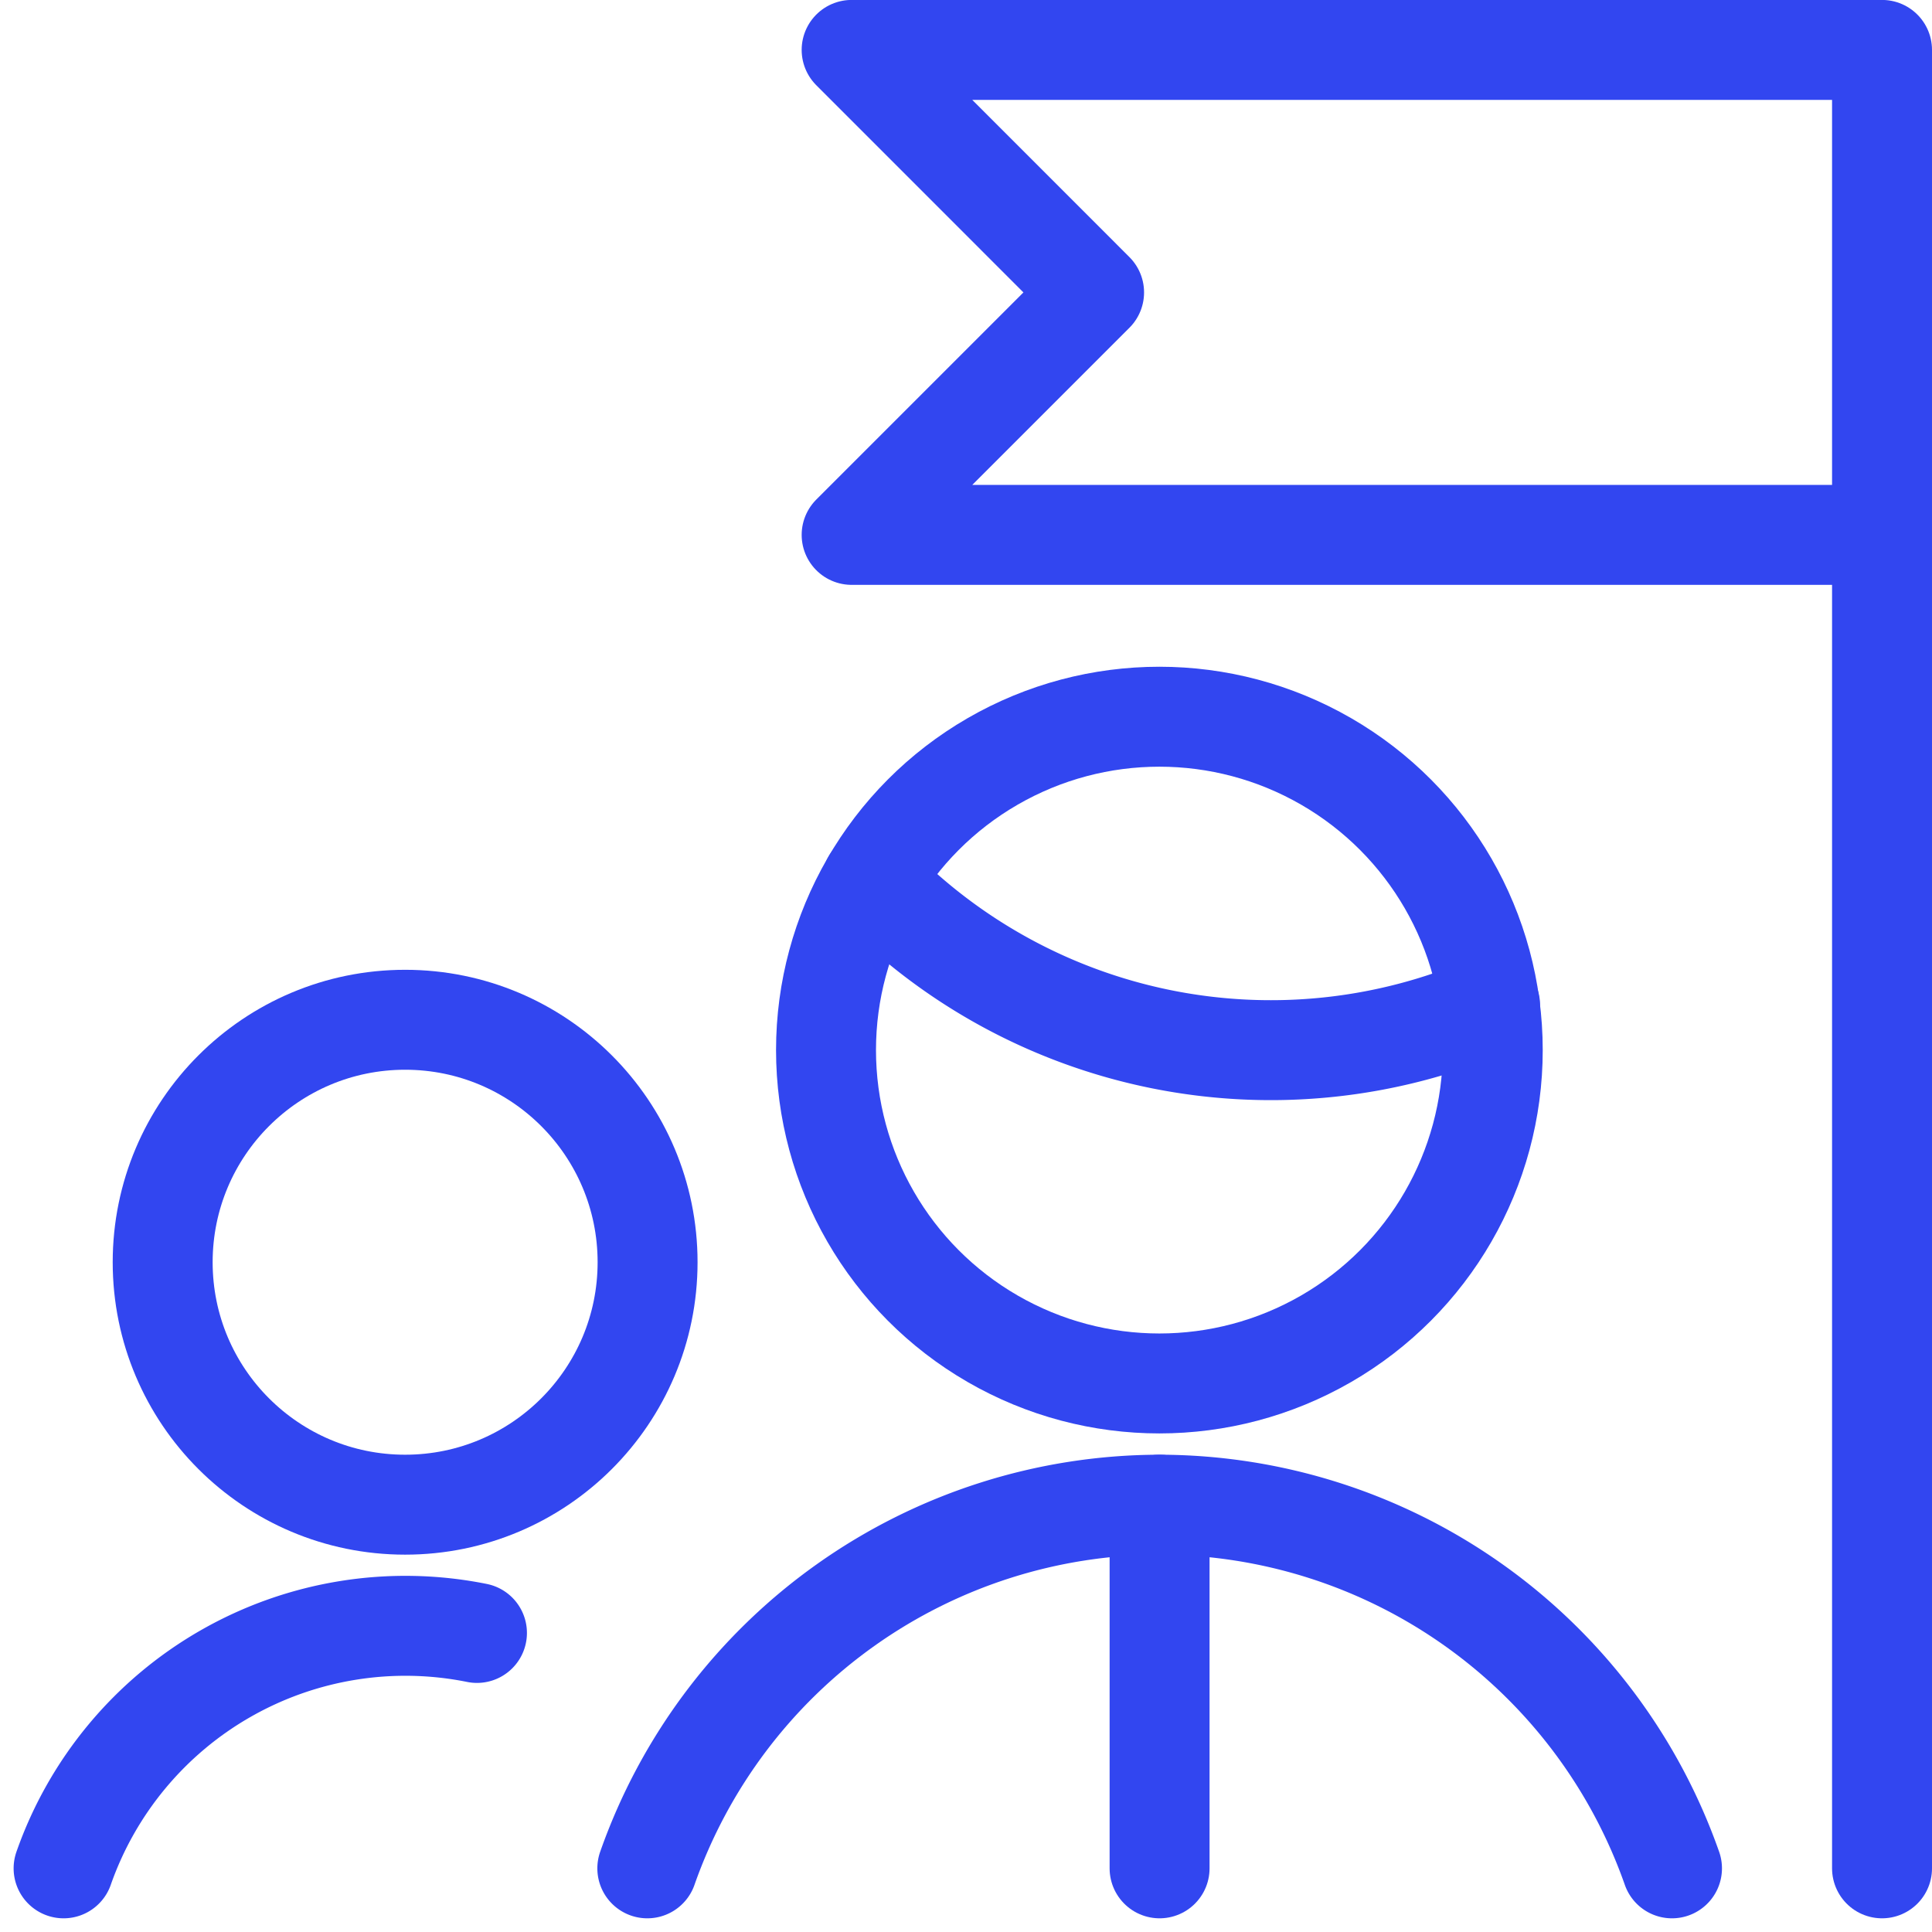
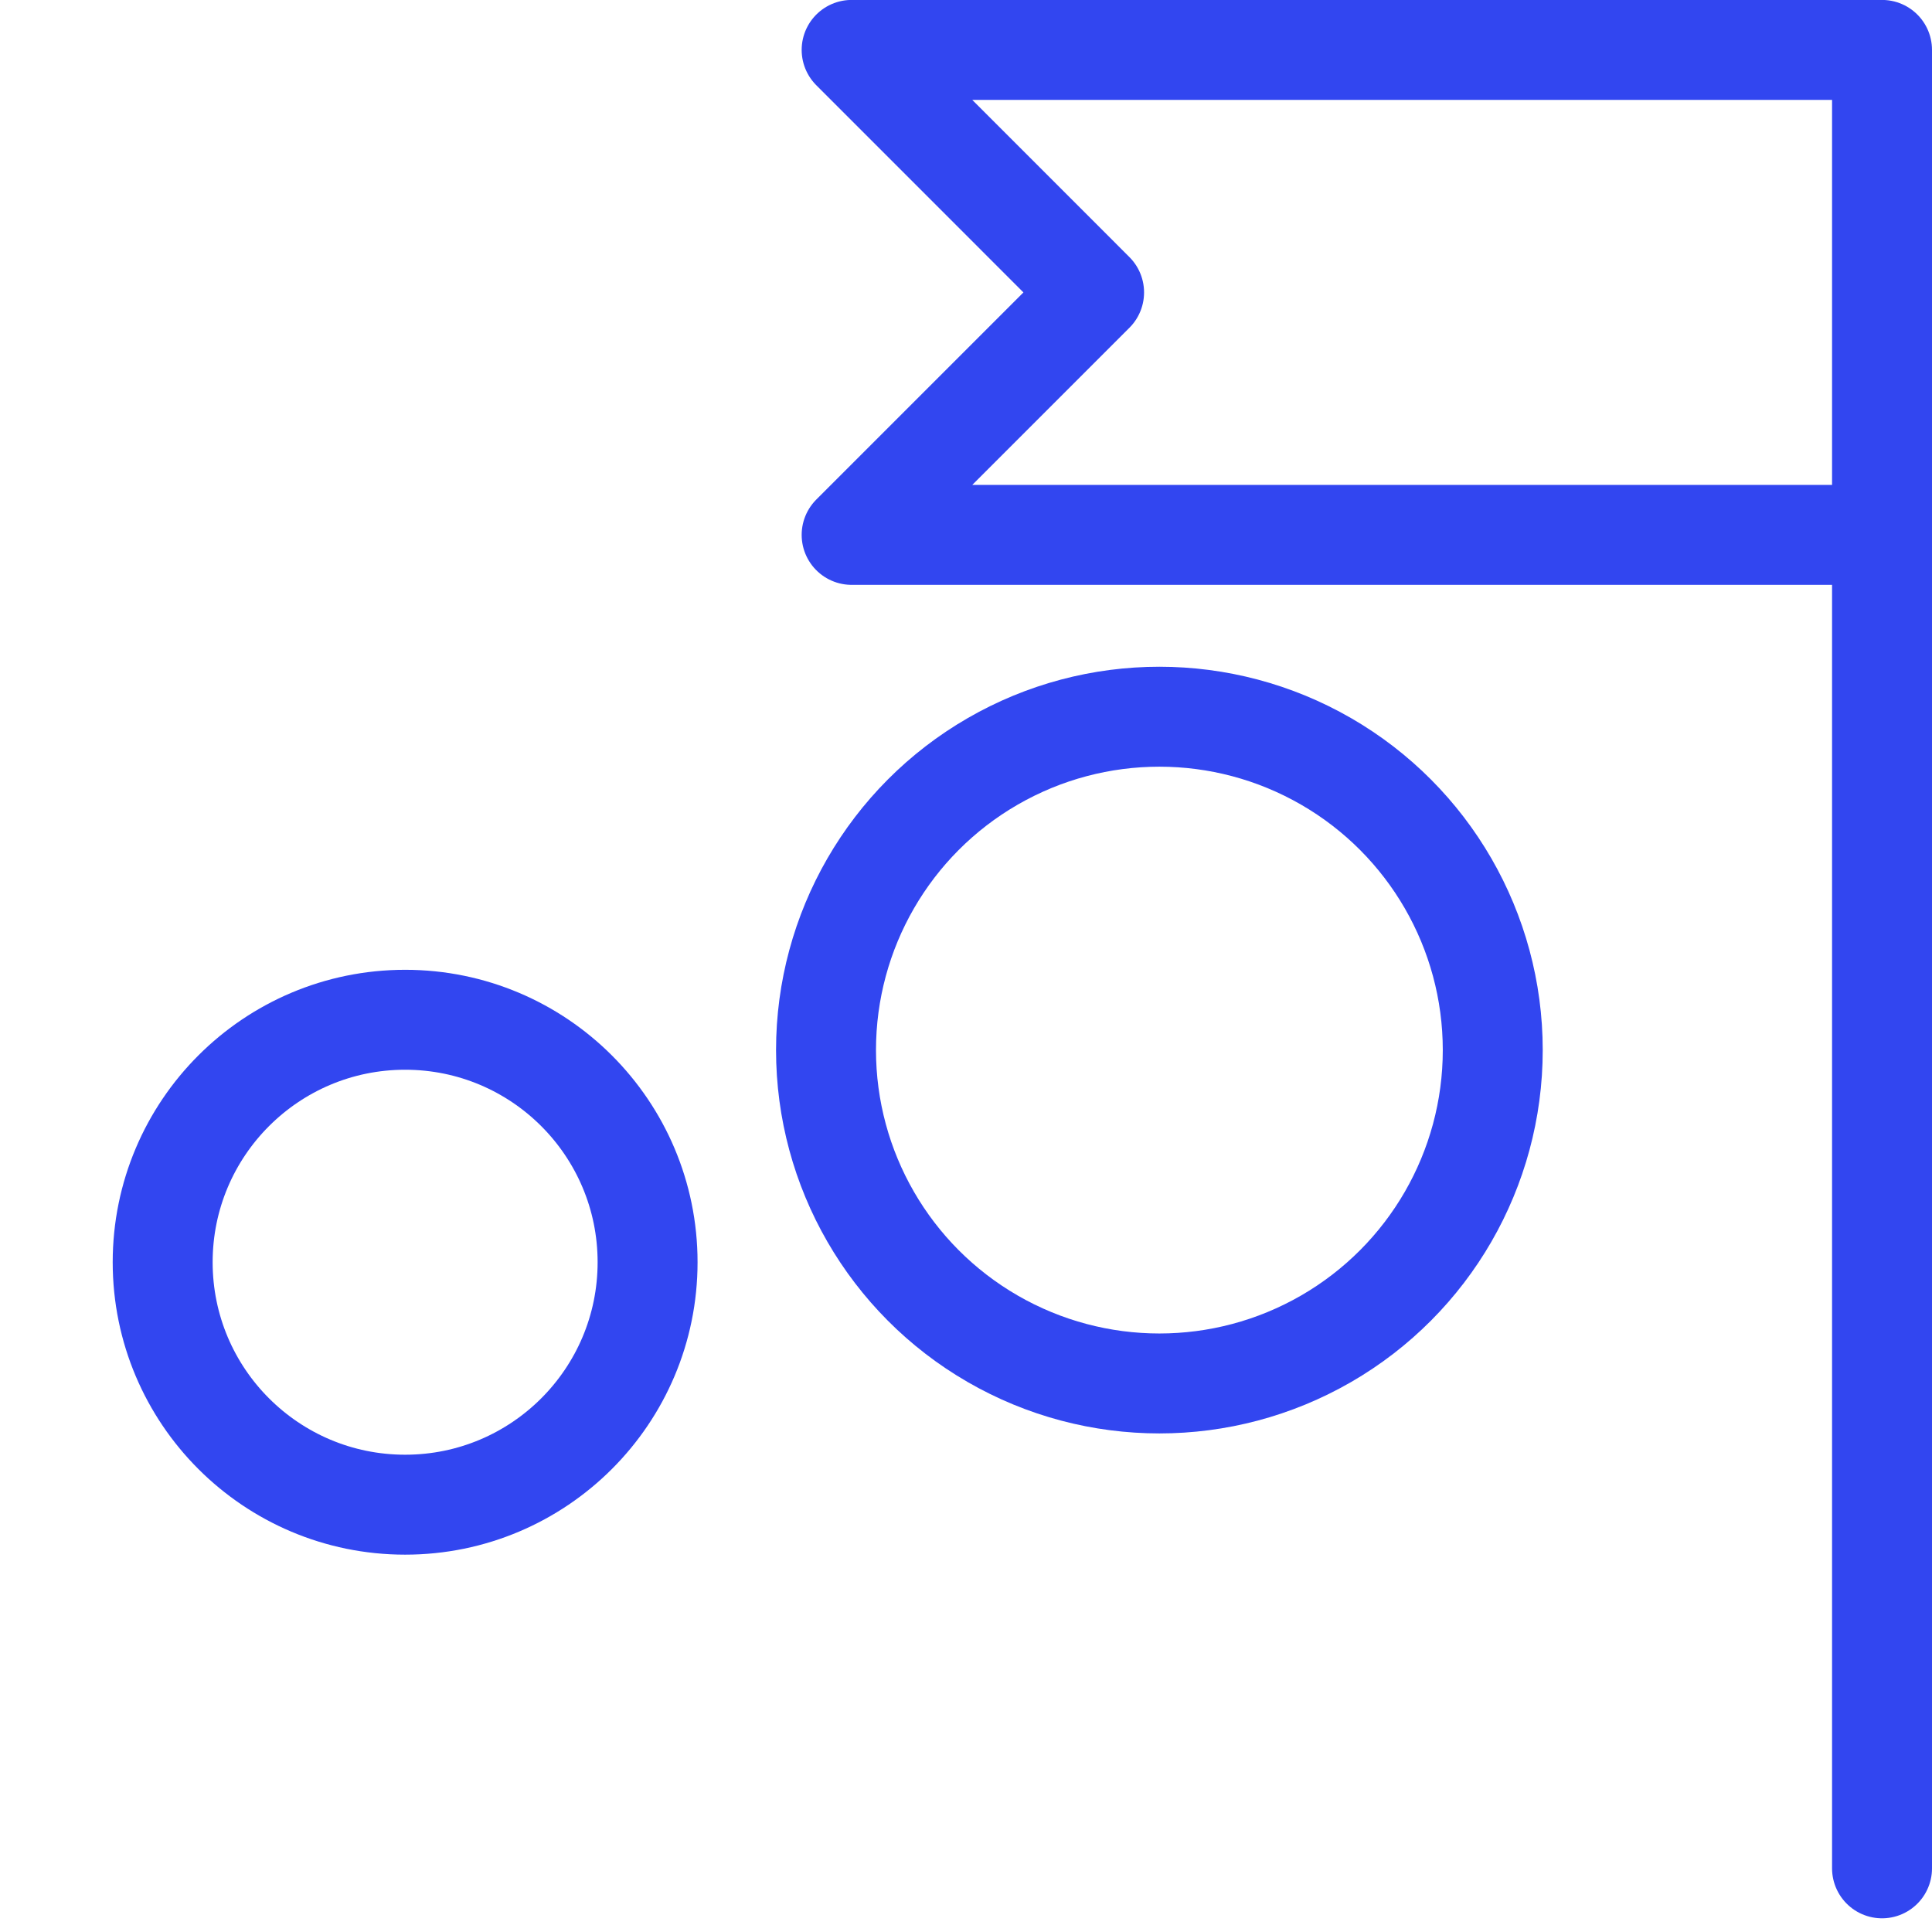
<svg xmlns="http://www.w3.org/2000/svg" width="57.994" height="57.995" viewBox="0 0 57.994 57.995">
  <g id="_5e5d67a8c302c06da340dcd2_icon-administrative" data-name="5e5d67a8c302c06da340dcd2_icon-administrative" transform="translate(1.709 1.298)">
-     <path id="Path_3435" data-name="Path 3435" d="M48.473,54.767A16.326,16.326,0,0,0,33.1,43.851h-.015A16.324,16.324,0,0,0,17.715,54.767" transform="translate(0.007 0.018)" fill="none" stroke="#3246f0" stroke-linecap="round" stroke-linejoin="round" stroke-width="3" fill-rule="evenodd" />
-     <path id="Path_3436" data-name="Path 3436" d="M24.461,25.133a16.634,16.634,0,0,0,18.548,3.726" transform="translate(0.01 0.01)" fill="none" stroke="#3246f0" stroke-linecap="round" stroke-linejoin="round" stroke-width="3" fill-rule="evenodd" />
    <circle id="Ellipse_1018" data-name="Ellipse 1018" cx="10.007" cy="10.007" r="10.007" transform="translate(23.086 20.216)" fill="none" stroke="#3246f0" stroke-linecap="round" stroke-linejoin="round" stroke-width="3" />
    <circle id="Ellipse_1019" data-name="Ellipse 1019" cx="7.278" cy="7.278" r="7.278" transform="translate(3.174 29.313)" fill="none" stroke="#3246f0" stroke-linecap="round" stroke-linejoin="round" stroke-width="3" />
-     <path id="Path_3437" data-name="Path 3437" d="M12.608,47.7A10.873,10.873,0,0,0,.2,54.766" transform="translate(0 0.019)" fill="none" stroke="#3246f0" stroke-linecap="round" stroke-linejoin="round" stroke-width="3" fill-rule="evenodd" />
-     <path id="Path_3438" data-name="Path 3438" d="M33.086,43.851V54.767" transform="translate(0.013 0.018)" fill="none" stroke="#3246f0" stroke-linecap="round" stroke-linejoin="round" stroke-width="3" fill-rule="evenodd" />
    <path id="Path_3439" data-name="Path 3439" d="M54.775,54.785V.2H23.845L31.123,7.48l-7.278,7.278h30.93" transform="translate(0.01 0)" fill="none" stroke="#3246f0" stroke-linecap="round" stroke-linejoin="round" stroke-width="3" fill-rule="evenodd" />
  </g>
</svg>